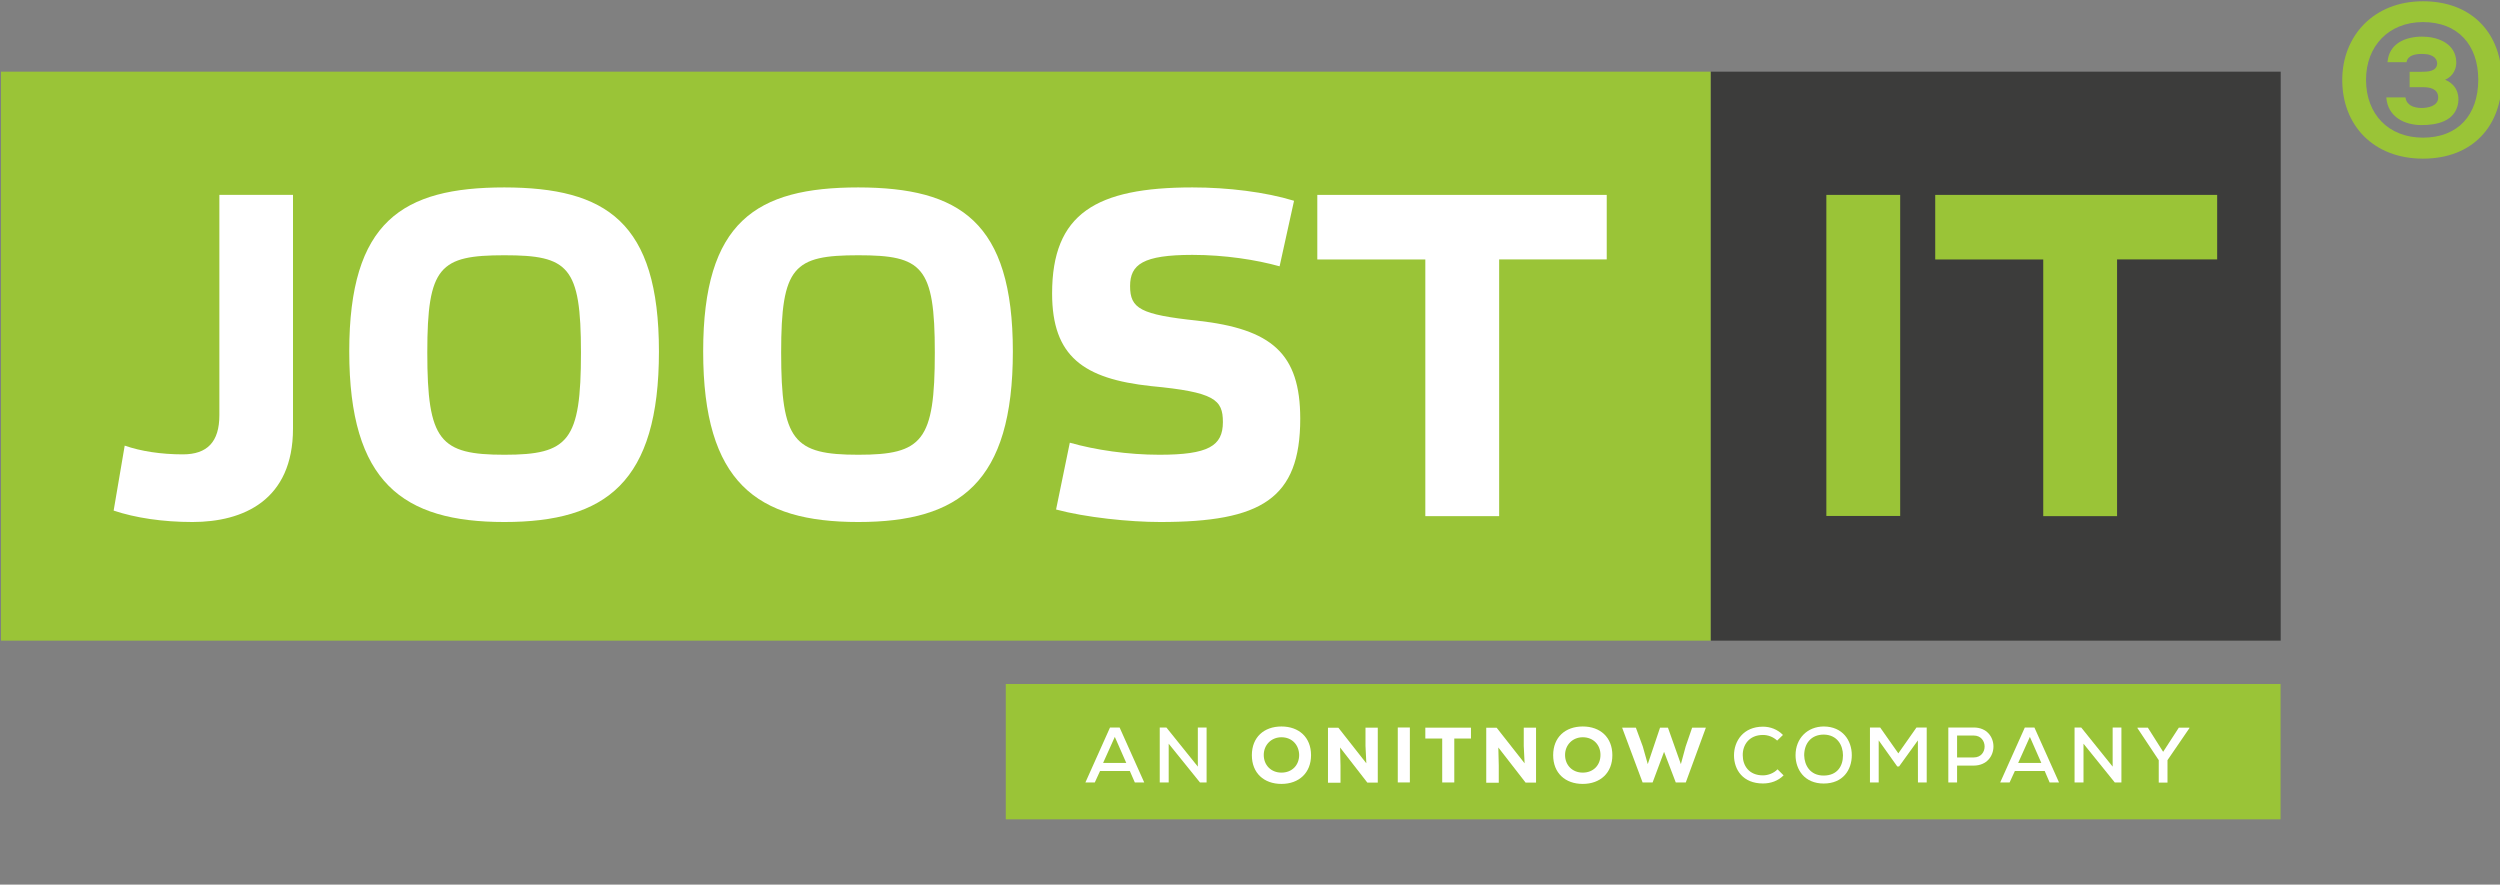
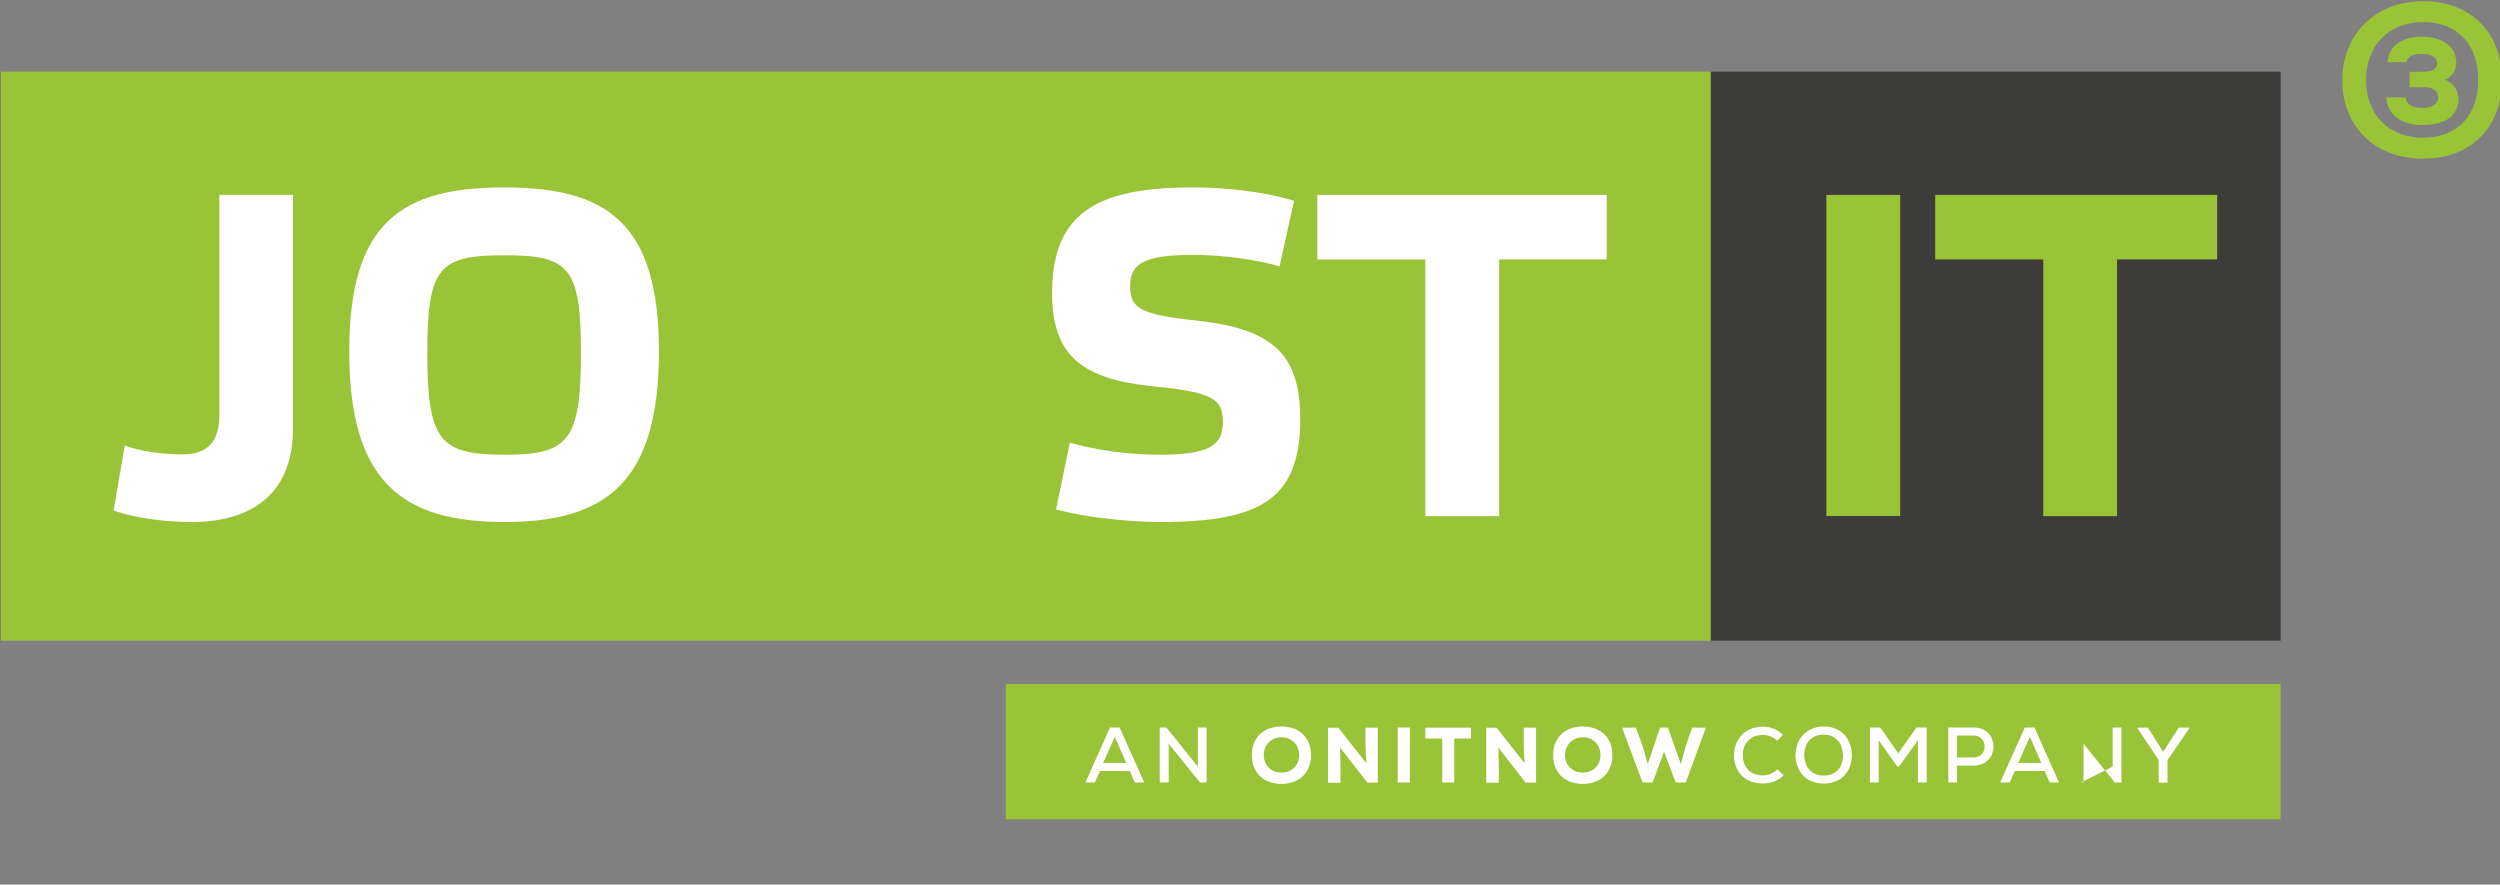
<svg xmlns="http://www.w3.org/2000/svg" width="260" height="92" viewBox="0 0 260 92" fill="none">
  <rect x="0" y="0" width="260" height="92" fill="#808080" stroke="none" />
  <g clip-path="url(#clip0_5525_363)">
    <path d="M177.922 7.453H0.106V66.627H177.922V7.453Z" fill="#9AC437" />
    <path d="M237.193 7.453H177.923V66.627H237.193V7.453Z" fill="#3C3C3B" />
    <path d="M30.472 20.269V44.566C30.472 52.039 25.287 54.289 20.016 54.289C16.938 54.289 14.073 53.858 11.819 53.101L12.969 46.345C14.638 46.929 16.765 47.254 19.019 47.254C21.558 47.254 22.814 45.953 22.814 43.186V20.269H30.472Z" fill="white" />
    <path d="M68.53 36.556C68.53 50.155 63.019 54.289 52.456 54.289C41.893 54.289 36.322 50.175 36.322 36.556C36.322 23.043 41.833 19.492 52.456 19.492C62.999 19.512 68.53 23.043 68.53 36.556ZM44.439 36.662C44.439 45.867 45.742 47.294 52.463 47.294C59.143 47.294 60.42 45.867 60.42 36.662C60.42 27.696 59.117 26.547 52.463 26.547C45.735 26.547 44.439 27.696 44.439 36.662Z" fill="white" />
-     <path d="M105.337 36.556C105.337 50.155 99.827 54.289 89.264 54.289C78.701 54.289 73.13 50.175 73.13 36.556C73.13 23.043 78.641 19.492 89.264 19.492C99.807 19.512 105.337 23.043 105.337 36.556ZM81.24 36.662C81.24 45.867 82.543 47.294 89.264 47.294C95.944 47.294 97.221 45.867 97.221 36.662C97.221 27.696 95.918 26.547 89.264 26.547C82.543 26.547 81.24 27.696 81.24 36.662Z" fill="white" />
    <path d="M133.078 27.696C130.671 27.025 127.414 26.508 124.01 26.508C118.872 26.508 117.529 27.503 117.529 29.753C117.529 32.089 118.593 32.72 124.536 33.35C132.253 34.213 135.225 36.748 135.225 43.551C135.225 51.887 131.15 54.289 120.673 54.289C117.423 54.289 112.909 53.812 109.831 52.989L111.26 46.04C113.906 46.796 117.31 47.294 120.567 47.294C125.666 47.294 127.181 46.385 127.181 43.896C127.181 41.56 126.317 40.777 119.696 40.153C112.69 39.396 109.419 37.08 109.419 30.516C109.419 22.22 113.973 19.492 124.017 19.492C127.706 19.492 131.609 19.97 134.58 20.88L133.078 27.696Z" fill="white" />
    <path d="M167.1 20.269V26.979H155.912V53.679H148.234V26.985H137V20.269H167.1Z" fill="white" />
    <path d="M197.619 20.269V53.659H189.941V20.269H197.619Z" fill="#9AC437" />
    <path d="M230.585 20.269V26.979H220.175V53.679H212.497V26.985H201.263V20.269H230.585Z" fill="#9AC437" />
    <path d="M251.99 0.133C246.831 0.133 243.594 3.77 243.594 8.316C243.594 13.015 246.824 16.499 251.99 16.499C257.215 16.499 260.186 13.035 260.186 8.316C260.186 3.617 257.215 0.133 251.99 0.133ZM251.99 14.316C248.413 14.316 246.067 11.893 246.067 8.296C246.067 4.785 248.433 2.296 251.99 2.296C255.613 2.296 257.74 4.659 257.74 8.296C257.733 11.979 255.613 14.316 251.99 14.316Z" fill="#9AC437" />
    <path d="M254.29 8.296C255.134 7.931 255.593 7.081 255.42 6.086C255.16 4.4 253.379 3.809 251.903 3.809C250.215 3.809 248.453 4.48 248.3 6.471H250.274C250.407 5.734 251.205 5.608 251.903 5.608C253.226 5.608 253.465 6.239 253.465 6.604C253.445 7.427 252.488 7.466 251.837 7.466H250.6V9.066H251.97C253.485 9.066 253.572 9.803 253.572 10.148C253.572 11.077 252.402 11.229 251.857 11.229C251.032 11.229 250.274 10.951 250.168 10.128H248.174C248.327 12.205 250.128 13.008 251.837 13.008C253.379 13.008 255.327 12.663 255.652 10.712C255.805 9.683 255.353 8.727 254.29 8.296Z" fill="#9AC437" />
    <path d="M237.179 71.134H104.6V85.21H237.179V71.134Z" fill="#9AC437" />
    <path d="M117.503 80.186H114.405L113.86 81.374H112.883L115.442 75.66H116.439L118.999 81.374H118.021L117.503 80.186ZM115.941 76.636L114.724 79.344H117.131L115.941 76.636Z" fill="white" />
    <path d="M124.575 79.728V75.66H125.486V81.374H124.795L121.544 77.346V81.374H120.613V75.66H121.305L124.575 79.728Z" fill="white" />
    <path d="M133.271 81.527C131.45 81.527 130.193 80.399 130.193 78.54C130.193 76.675 131.45 75.554 133.271 75.554C135.093 75.554 136.349 76.682 136.349 78.54C136.349 80.379 135.093 81.527 133.271 81.527ZM133.271 76.675C132.188 76.675 131.43 77.498 131.43 78.514C131.43 79.576 132.188 80.352 133.271 80.352C134.375 80.352 135.113 79.576 135.113 78.514C135.093 77.478 134.375 76.675 133.271 76.675Z" fill="white" />
    <path d="M142.099 79.383L142.012 77.585V75.68H143.289V81.394H142.205L139.367 77.737L139.413 79.622V81.401H138.11V75.687H139.194L142.099 79.383Z" fill="white" />
    <path d="M145.369 81.374V75.66H146.626V81.374H145.369Z" fill="white" />
    <path d="M149.969 76.808H148.234V75.68C149.903 75.68 151.312 75.68 152.981 75.68V76.808H151.246V81.374H149.989V76.808H149.969Z" fill="white" />
    <path d="M158.558 79.383L158.471 77.585V75.68H159.748V81.394H158.664L155.826 77.737L155.872 79.622V81.401H154.569V75.687H155.653L158.558 79.383Z" fill="white" />
    <path d="M164.607 81.527C162.786 81.527 161.529 80.399 161.529 78.54C161.529 76.675 162.786 75.554 164.607 75.554C166.429 75.554 167.685 76.682 167.685 78.54C167.692 80.379 166.429 81.527 164.607 81.527ZM164.607 76.675C163.524 76.675 162.766 77.498 162.766 78.514C162.766 79.576 163.524 80.352 164.607 80.352C165.711 80.352 166.449 79.576 166.449 78.514C166.455 77.478 165.717 76.675 164.607 76.675Z" fill="white" />
    <path d="M175.323 81.374H174.279L173.063 78.189L171.873 81.374H170.829L168.702 75.68H170.131L170.849 77.631L171.368 79.47L172.644 75.68H173.468L174.811 79.47L175.31 77.631L175.981 75.68H177.41L175.323 81.374Z" fill="white" />
    <path d="M185.494 80.638C184.909 81.222 184.152 81.481 183.347 81.481C181.267 81.481 180.336 80.054 180.336 78.56C180.336 77.067 181.313 75.574 183.347 75.574C184.105 75.574 184.863 75.853 185.428 76.436L184.823 77.021C184.411 76.629 183.866 76.436 183.347 76.436C181.891 76.436 181.22 77.498 181.247 78.56C181.247 79.602 181.878 80.638 183.347 80.638C183.866 80.638 184.477 80.419 184.863 80.007L185.494 80.638Z" fill="white" />
    <path d="M192.587 78.54C192.587 80.08 191.657 81.487 189.662 81.487C187.668 81.487 186.737 80.034 186.737 78.54C186.737 76.808 187.954 75.554 189.689 75.554C191.63 75.574 192.587 77.001 192.587 78.54ZM189.656 80.658C191.085 80.658 191.67 79.662 191.67 78.56C191.67 77.498 191.065 76.417 189.676 76.397C188.353 76.397 187.635 77.326 187.635 78.56C187.661 79.576 188.246 80.658 189.656 80.658Z" fill="white" />
    <path d="M199.46 77.001L197.506 79.709H197.313L195.385 77.001V81.374H194.475V75.66C194.84 75.66 195.166 75.66 195.538 75.66L197.426 78.348L199.314 75.66H200.378V81.374H199.467L199.46 77.001Z" fill="white" />
    <path d="M203.536 79.622V81.374H202.625V75.66C203.489 75.66 204.407 75.66 205.271 75.66C208.003 75.66 208.003 79.602 205.271 79.622H203.536ZM203.536 78.773H205.271C206.786 78.773 206.766 76.496 205.271 76.496H203.536V78.773Z" fill="white" />
    <path d="M212.649 80.186H209.545L209 81.374H208.022L210.582 75.66H211.579L214.138 81.374H213.161L212.649 80.186ZM211.107 76.636L209.89 79.344H212.297L211.107 76.636Z" fill="white" />
-     <path d="M219.716 79.728V75.66H220.627V81.374H219.935L216.685 77.346V81.374H215.754V75.66H216.445L219.716 79.728Z" fill="white" />
+     <path d="M219.716 79.728V75.66H220.627V81.374H219.935L216.685 77.346V81.374H215.754H216.445L219.716 79.728Z" fill="white" />
    <path d="M224.967 78.189L226.596 75.68H227.699V75.726L225.419 79.058V81.394H224.509V79.058L222.295 75.726V75.68H223.378L224.967 78.189Z" fill="white" />
  </g>
  <defs>
    <clipPath id="clip0_5525_363">
      <rect width="260" height="92" fill="white" />
    </clipPath>
  </defs>
</svg>